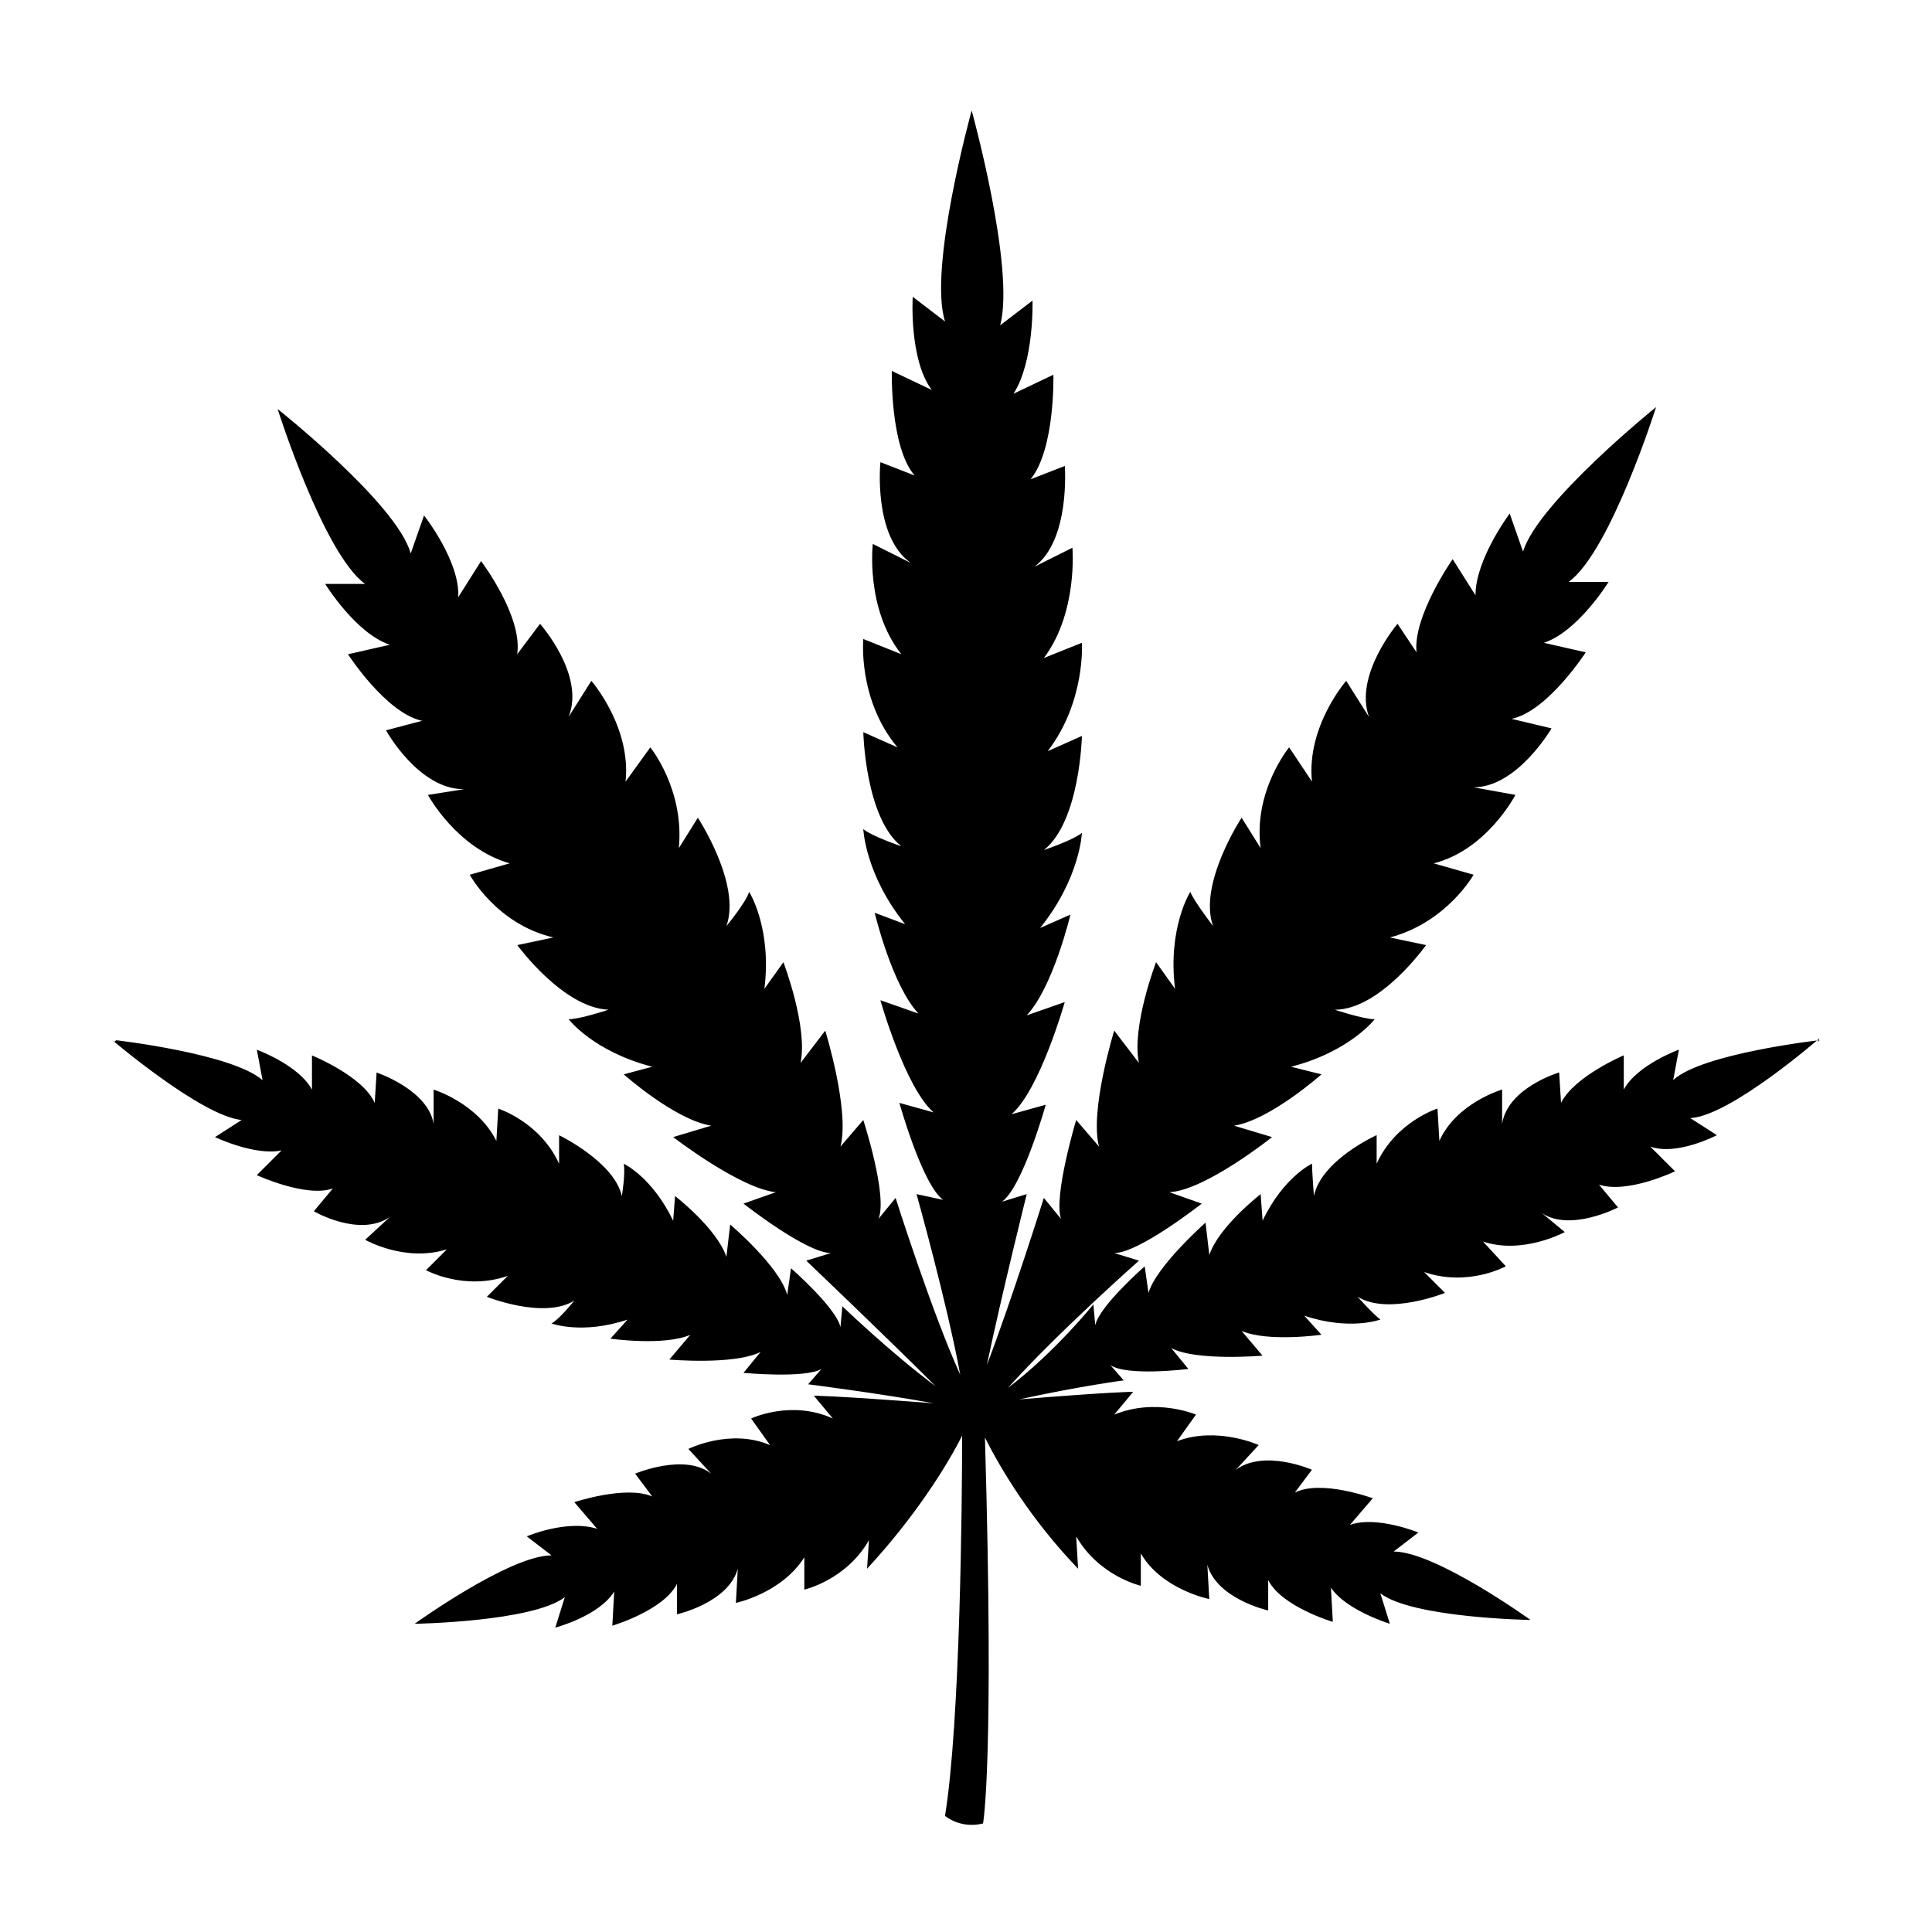
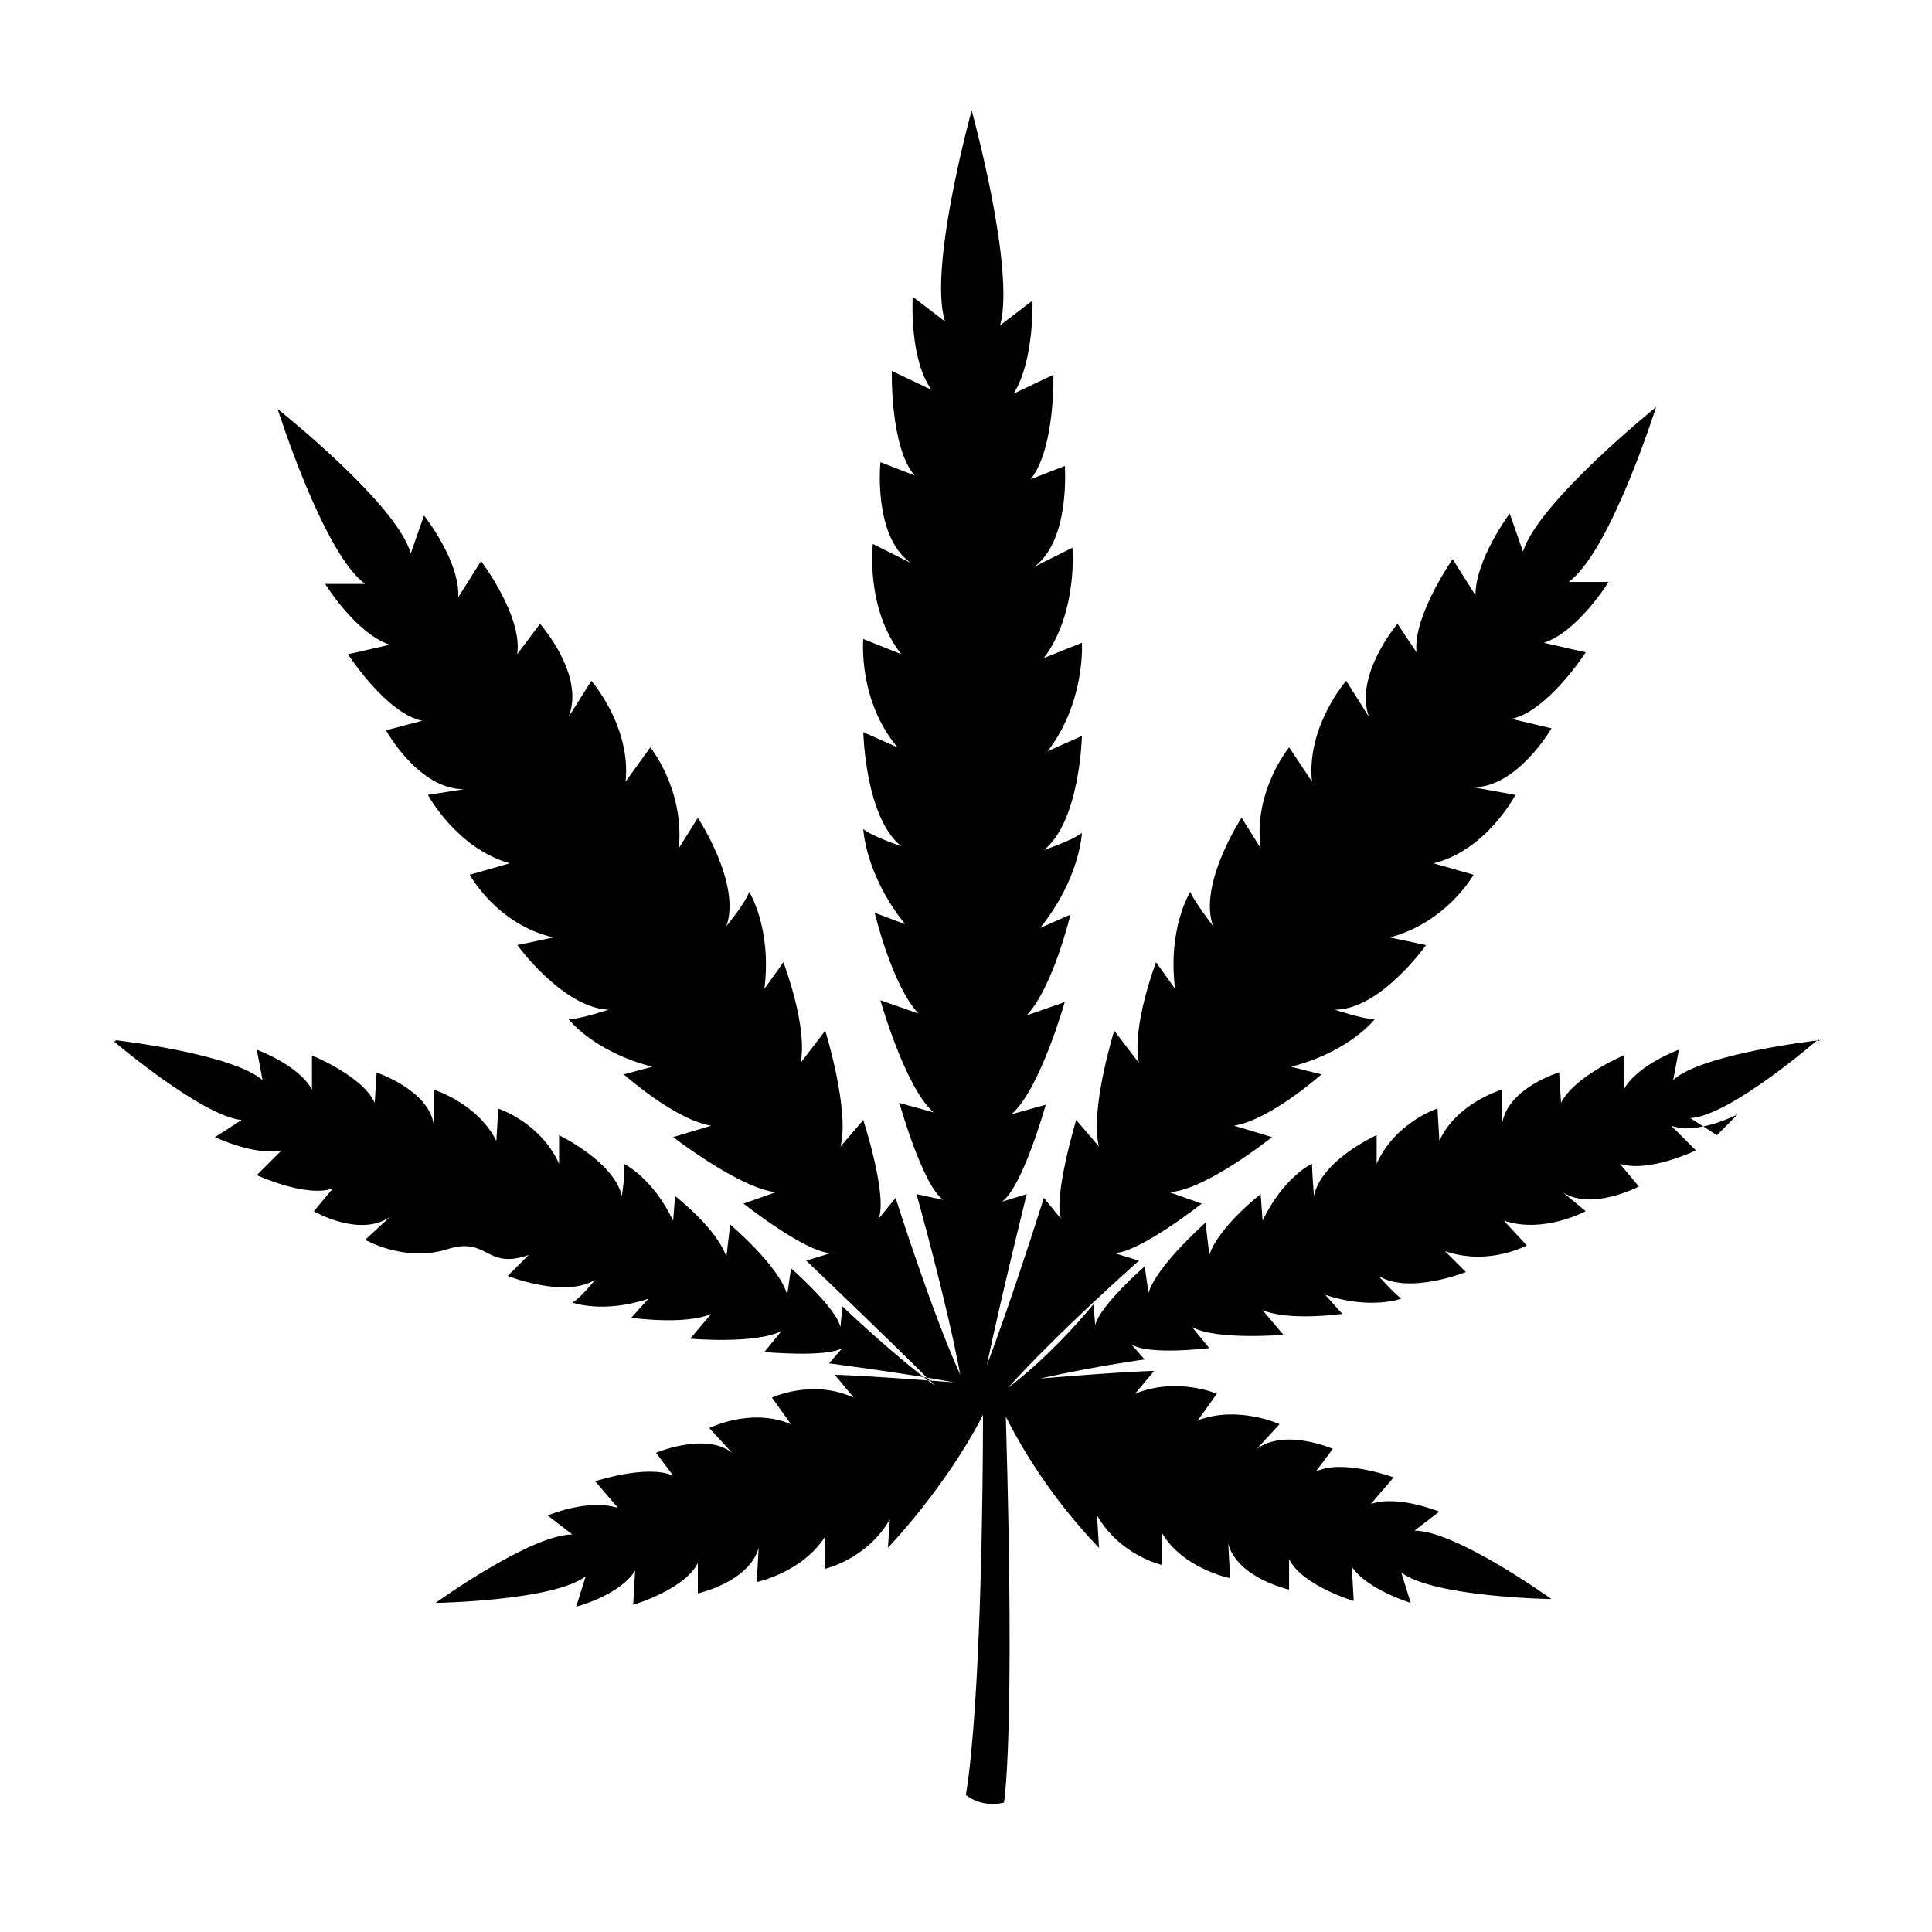
<svg xmlns="http://www.w3.org/2000/svg" fill="#000000" width="800px" height="800px" version="1.1" viewBox="144 144 512 512">
-   <path d="m599 444.84-7.055-4.535c10.578-0.504 34.258-21.16 34.258-21.16l-0.5 1.012 0.504-0.504s-31.234 3.527-38.793 10.578l1.512-8.062s-11.082 4.031-14.609 10.578v-9.07s-13.098 5.543-16.625 12.594l-0.504-8.062s-13.602 4.031-15.113 13.602v-9.07s-12.09 3.527-16.625 13.602l-0.504-8.566s-11.082 3.527-16.121 14.609v-7.559s-14.609 6.551-16.625 16.121c0 0-0.504-6.551-0.504-8.566 0 0-7.559 3.527-13.098 15.113l-0.512-7.031s-11.082 8.566-13.602 16.121l-1.008-8.566s-13.098 11.586-15.113 18.641l-1.008-7.055s-12.09 10.578-13.098 15.617l-0.504-5.543s-10.078 12.594-22.672 22.168c13.098-14.609 34.762-33.754 34.762-33.754l-6.551-2.016c6.551 0 23.176-13.098 23.176-13.098l-8.566-3.023c9.574-0.504 27.207-14.609 27.207-14.609l-10.078-3.023c9.574-1.512 23.176-13.602 23.176-13.602l-8.062-2.016c15.617-4.031 22.168-12.594 22.168-12.594-3.023 0-10.578-2.519-10.578-2.519 12.09 0 24.184-17.129 24.184-17.129l-9.574-2.016c15.113-4.031 22.168-16.625 22.168-16.625l-10.578-3.023c14.105-3.527 21.664-18.137 21.664-18.137l-11.082-2.016c11.586 0 20.656-15.617 20.656-15.617l-10.582-2.519c9.574-2.016 19.648-17.633 19.648-17.633l-11.086-2.519c9.07-3.023 17.129-16.121 17.129-16.121h-10.578c11.082-8.062 23.176-46.352 23.176-46.352l-0.504 1.008 0.504-1.008s-31.234 25.191-35.266 38.289l-3.527-10.078s-9.07 12.09-9.07 21.664l-6.047-9.574s-10.578 15.113-9.574 24.688l-5.035-7.555s-11.586 13.602-7.559 24.688l-6.043-9.574s-10.578 12.09-9.07 26.703l-6.047-9.07s-9.574 11.586-7.559 26.703l-5.039-8.062s-11.586 17.633-7.559 28.719c0 0-5.039-6.551-6.047-9.07 0 0-6.047 9.574-4.031 25.695l-5.039-7.055s-6.551 17.129-4.535 26.703l-6.551-8.566s-6.551 21.16-4.031 30.73l-6.047-7.055s-6.047 20.152-4.031 26.199l-4.535-5.543s-8.566 27.207-15.113 44.336c4.031-19.145 10.578-45.344 10.578-45.344l-6.551 2.016c5.543-4.031 11.586-25.695 11.586-25.695l-9.07 2.519c7.559-6.551 14.105-29.727 14.105-29.727l-10.078 3.527c7.055-7.559 11.586-26.703 11.586-26.703l-8.035 3.535c10.578-13.098 11.082-25.191 11.082-25.191-2.519 2.016-10.078 4.535-10.078 4.535 9.574-7.559 10.078-30.23 10.078-30.23l-9.07 4.031c10.078-13.098 9.07-28.719 9.07-28.719l-10.078 4.031c9.07-12.09 7.559-29.223 7.559-29.223l-10.078 5.039c9.574-7.055 8.062-26.703 8.062-26.703l-9.07 3.527c6.551-8.062 6.047-27.711 6.047-27.711l-10.578 5.039c5.543-8.566 5.039-24.688 5.039-24.688l-8.566 6.551c4.031-15.109-7.555-56.926-7.555-56.926v1.008-1.008s-11.586 41.816-7.055 55.922l-8.566-6.551s-1.008 16.625 5.039 24.688l-10.578-5.039s-0.504 20.152 6.047 27.711l-9.07-3.527s-2.016 19.648 8.062 26.703l-10.078-5.039s-2.016 17.129 7.559 29.223l-10.078-4.031s-1.512 16.121 9.07 28.719l-9.07-4.031s0.504 22.672 10.078 30.23c0 0-7.559-2.519-10.078-4.535 0 0 0.504 12.09 11.082 25.191l-8.062-3.023s4.535 19.145 11.586 26.703l-10.078-3.527s6.551 23.176 14.105 29.727l-9.07-2.519s6.047 21.664 11.586 25.695l-7.043-1.516s8.062 28.719 11.586 47.863c-7.559-16.625-17.129-46.855-17.129-46.855l-4.535 5.543c2.519-6.047-4.031-26.199-4.031-26.199l-6.047 7.055c2.519-9.574-4.031-30.73-4.031-30.73l-6.551 8.566c2.016-9.574-4.535-26.703-4.535-26.703l-5.039 7.055c2.016-16.121-4.031-25.695-4.031-25.695-1.008 3.023-6.047 9.07-6.047 9.07 4.031-11.082-7.559-28.719-7.559-28.719l-5.039 8.062c1.512-15.617-7.559-26.703-7.559-26.703l-6.551 9.07c1.512-14.609-9.07-26.703-9.07-26.703l-6.047 9.574c4.535-11.082-7.559-24.688-7.559-24.688l-6.047 8.062c1.512-10.078-9.574-24.688-9.574-24.688l-6.047 9.574c0.504-9.574-9.07-21.664-9.07-21.664l-3.527 10.078c-3.527-13.098-35.266-38.289-35.266-38.289l0.504 1.008-0.504-1.008s12.09 38.289 23.176 46.352h-10.578s8.062 13.098 17.129 16.121l-11.082 2.519s10.078 15.617 19.648 17.633l-9.574 2.519s8.566 15.617 20.656 15.617l-9.547 1.5s7.559 14.105 21.664 18.137l-10.578 3.023s7.055 13.098 22.168 16.625l-9.574 2.016s12.09 16.625 24.184 17.129c0 0-7.559 2.519-10.578 2.519 0 0 6.551 8.566 22.168 12.594l-7.562 2.016s13.602 12.09 23.176 13.602l-10.078 3.023s17.633 13.602 27.207 14.609l-8.566 3.023s16.625 13.098 23.176 13.098l-6.551 2.016s21.16 20.152 34.258 33.25c-11.586-8.566-24.688-21.16-24.688-21.16l-0.504 5.543c-1.008-5.039-13.098-15.617-13.098-15.617l-1.008 7.055c-2.016-7.559-15.113-18.641-15.113-18.641l-1.008 8.566c-2.519-7.559-13.602-16.121-13.602-16.121l-0.504 6.551c-5.543-11.586-13.098-15.113-13.098-15.113 0.504 2.519-0.504 8.566-0.504 8.566-2.016-9.07-16.625-16.121-16.625-16.121v7.559c-5.039-11.082-16.121-14.609-16.121-14.609l-0.504 8.566c-5.039-10.078-16.625-13.602-16.625-13.602v9.07c-1.512-9.07-15.113-13.602-15.113-13.602l-0.504 8.062c-3.023-7.055-16.625-12.594-16.625-12.594v9.07c-3.527-6.551-14.609-10.578-14.609-10.578l1.512 8.062c-8.062-7.055-38.793-10.578-38.793-10.578l-0.508 0.48-0.504-0.504s23.68 20.152 34.258 21.16l-7.055 4.535s10.578 5.039 17.633 3.527l-6.551 6.551s13.098 6.047 20.152 3.527l-5.039 6.047s12.09 7.055 20.152 1.512l-6.551 6.047s10.578 6.047 21.664 2.519l-5.535 5.535s10.078 5.543 21.664 1.512l-5.543 5.543s15.113 6.047 23.176 1.008c0 0-4.031 5.039-6.047 6.047 0 0 8.062 3.023 20.152-1.008l-4.535 5.039s14.105 2.016 21.16-1.008l-5.543 6.551s17.129 1.512 24.184-2.016l-4.535 5.543s16.121 1.512 20.656-1.008l-3.527 4.031s19.648 2.519 33.25 5.039c-26.199-2.016-31.738-2.016-31.738-2.016l5.039 6.047c-11.082-5.039-21.664 0-21.664 0l5.039 7.055c-10.578-4.535-21.664 1.008-21.664 1.008l6.047 6.551c-7.055-5.543-20.152 0-20.152 0l4.535 6.047c-7.055-3.023-20.656 1.512-20.656 1.512l6.047 7.055c-8.062-2.535-18.645 2-18.645 2l6.551 5.039c-11.082 0-36.273 18.137-36.273 18.137h0.504-0.504s31.234-0.504 39.801-7.055l-2.519 8.062s11.586-3.023 15.617-9.574l-0.504 9.07s13.602-4.031 17.129-11.082v8.062s13.602-3.023 16.121-12.09l-0.504 9.07s12.09-2.519 18.137-12.09v8.566s11.082-2.519 17.129-13.098l-0.504 7.559c12.594-13.602 21.16-27.207 25.191-35.266 0 17.633-0.504 76.074-4.535 100.76 0 0 4.031 3.527 10.078 2.016 0 0 3.023-15.617 0.504-102.27 4.031 8.062 12.09 21.664 24.688 34.762l-0.504-8.578c6.047 10.578 17.129 13.098 17.129 13.098v-8.566c5.543 9.574 18.137 12.09 18.137 12.09l-0.504-9.07c2.519 9.07 16.121 12.09 16.121 12.09v-8.062c3.527 7.055 17.129 11.082 17.129 11.082l-0.504-9.07c4.031 6.047 15.617 9.574 15.617 9.574l-2.519-8.062c8.566 6.551 39.801 7.055 39.801 7.055h-0.504 0.504s-25.191-18.137-36.273-18.137l6.551-5.039s-11.082-4.535-18.137-2.016l6.047-7.055s-13.602-5.039-20.656-1.512l4.535-6.047s-12.594-5.543-20.152 0l6.047-6.551s-11.082-5.039-21.664-1.008l5.039-7.055s-10.578-4.535-21.664 0l5.039-6.047s-5.543 0-30.23 2.016c16.121-3.527 27.711-5.039 27.711-5.039l-3.527-4.031c4.535 3.023 20.656 1.008 20.656 1.008l-4.535-5.543c6.551 3.527 24.184 2.016 24.184 2.016l-5.543-6.551c7.055 3.023 21.16 1.008 21.16 1.008l-4.535-5.039c12.09 4.031 20.152 1.008 20.152 1.008-2.016-1.512-6.047-6.047-6.047-6.047 8.062 5.039 23.176-1.008 23.176-1.008l-5.543-5.543c11.586 4.031 21.664-1.512 21.664-1.512l-6.047-6.551c10.578 3.527 21.664-2.519 21.664-2.519l-6.043-5.012c7.559 5.039 20.152-1.512 20.152-1.512l-5.039-6.047c7.559 2.519 20.152-3.527 20.152-3.527l-6.551-6.551c7.055 2.523 17.637-3.019 17.637-3.019z" />
+   <path d="m599 444.84-7.055-4.535c10.578-0.504 34.258-21.16 34.258-21.16l-0.5 1.012 0.504-0.504s-31.234 3.527-38.793 10.578l1.512-8.062s-11.082 4.031-14.609 10.578v-9.07s-13.098 5.543-16.625 12.594l-0.504-8.062s-13.602 4.031-15.113 13.602v-9.07s-12.09 3.527-16.625 13.602l-0.504-8.566s-11.082 3.527-16.121 14.609v-7.559s-14.609 6.551-16.625 16.121c0 0-0.504-6.551-0.504-8.566 0 0-7.559 3.527-13.098 15.113l-0.512-7.031s-11.082 8.566-13.602 16.121l-1.008-8.566s-13.098 11.586-15.113 18.641l-1.008-7.055s-12.09 10.578-13.098 15.617l-0.504-5.543s-10.078 12.594-22.672 22.168c13.098-14.609 34.762-33.754 34.762-33.754l-6.551-2.016c6.551 0 23.176-13.098 23.176-13.098l-8.566-3.023c9.574-0.504 27.207-14.609 27.207-14.609l-10.078-3.023c9.574-1.512 23.176-13.602 23.176-13.602l-8.062-2.016c15.617-4.031 22.168-12.594 22.168-12.594-3.023 0-10.578-2.519-10.578-2.519 12.09 0 24.184-17.129 24.184-17.129l-9.574-2.016c15.113-4.031 22.168-16.625 22.168-16.625l-10.578-3.023c14.105-3.527 21.664-18.137 21.664-18.137l-11.082-2.016c11.586 0 20.656-15.617 20.656-15.617l-10.582-2.519c9.574-2.016 19.648-17.633 19.648-17.633l-11.086-2.519c9.07-3.023 17.129-16.121 17.129-16.121h-10.578c11.082-8.062 23.176-46.352 23.176-46.352l-0.504 1.008 0.504-1.008s-31.234 25.191-35.266 38.289l-3.527-10.078s-9.07 12.09-9.07 21.664l-6.047-9.574s-10.578 15.113-9.574 24.688l-5.035-7.555s-11.586 13.602-7.559 24.688l-6.043-9.574s-10.578 12.09-9.07 26.703l-6.047-9.07s-9.574 11.586-7.559 26.703l-5.039-8.062s-11.586 17.633-7.559 28.719c0 0-5.039-6.551-6.047-9.07 0 0-6.047 9.574-4.031 25.695l-5.039-7.055s-6.551 17.129-4.535 26.703l-6.551-8.566s-6.551 21.16-4.031 30.73l-6.047-7.055s-6.047 20.152-4.031 26.199l-4.535-5.543s-8.566 27.207-15.113 44.336c4.031-19.145 10.578-45.344 10.578-45.344l-6.551 2.016c5.543-4.031 11.586-25.695 11.586-25.695l-9.07 2.519c7.559-6.551 14.105-29.727 14.105-29.727l-10.078 3.527c7.055-7.559 11.586-26.703 11.586-26.703l-8.035 3.535c10.578-13.098 11.082-25.191 11.082-25.191-2.519 2.016-10.078 4.535-10.078 4.535 9.574-7.559 10.078-30.23 10.078-30.23l-9.07 4.031c10.078-13.098 9.07-28.719 9.07-28.719l-10.078 4.031c9.07-12.09 7.559-29.223 7.559-29.223l-10.078 5.039c9.574-7.055 8.062-26.703 8.062-26.703l-9.07 3.527c6.551-8.062 6.047-27.711 6.047-27.711l-10.578 5.039c5.543-8.566 5.039-24.688 5.039-24.688l-8.566 6.551c4.031-15.109-7.555-56.926-7.555-56.926v1.008-1.008s-11.586 41.816-7.055 55.922l-8.566-6.551s-1.008 16.625 5.039 24.688l-10.578-5.039s-0.504 20.152 6.047 27.711l-9.07-3.527s-2.016 19.648 8.062 26.703l-10.078-5.039s-2.016 17.129 7.559 29.223l-10.078-4.031s-1.512 16.121 9.07 28.719l-9.07-4.031s0.504 22.672 10.078 30.23c0 0-7.559-2.519-10.078-4.535 0 0 0.504 12.09 11.082 25.191l-8.062-3.023s4.535 19.145 11.586 26.703l-10.078-3.527s6.551 23.176 14.105 29.727l-9.07-2.519s6.047 21.664 11.586 25.695l-7.043-1.516s8.062 28.719 11.586 47.863c-7.559-16.625-17.129-46.855-17.129-46.855l-4.535 5.543c2.519-6.047-4.031-26.199-4.031-26.199l-6.047 7.055c2.519-9.574-4.031-30.73-4.031-30.73l-6.551 8.566c2.016-9.574-4.535-26.703-4.535-26.703l-5.039 7.055c2.016-16.121-4.031-25.695-4.031-25.695-1.008 3.023-6.047 9.07-6.047 9.07 4.031-11.082-7.559-28.719-7.559-28.719l-5.039 8.062c1.512-15.617-7.559-26.703-7.559-26.703l-6.551 9.07c1.512-14.609-9.07-26.703-9.07-26.703l-6.047 9.574c4.535-11.082-7.559-24.688-7.559-24.688l-6.047 8.062c1.512-10.078-9.574-24.688-9.574-24.688l-6.047 9.574c0.504-9.574-9.07-21.664-9.07-21.664l-3.527 10.078c-3.527-13.098-35.266-38.289-35.266-38.289l0.504 1.008-0.504-1.008s12.09 38.289 23.176 46.352h-10.578s8.062 13.098 17.129 16.121l-11.082 2.519s10.078 15.617 19.648 17.633l-9.574 2.519s8.566 15.617 20.656 15.617l-9.547 1.5s7.559 14.105 21.664 18.137l-10.578 3.023s7.055 13.098 22.168 16.625l-9.574 2.016s12.09 16.625 24.184 17.129c0 0-7.559 2.519-10.578 2.519 0 0 6.551 8.566 22.168 12.594l-7.562 2.016s13.602 12.09 23.176 13.602l-10.078 3.023s17.633 13.602 27.207 14.609l-8.566 3.023s16.625 13.098 23.176 13.098l-6.551 2.016s21.16 20.152 34.258 33.25c-11.586-8.566-24.688-21.16-24.688-21.16l-0.504 5.543c-1.008-5.039-13.098-15.617-13.098-15.617l-1.008 7.055c-2.016-7.559-15.113-18.641-15.113-18.641l-1.008 8.566c-2.519-7.559-13.602-16.121-13.602-16.121l-0.504 6.551c-5.543-11.586-13.098-15.113-13.098-15.113 0.504 2.519-0.504 8.566-0.504 8.566-2.016-9.07-16.625-16.121-16.625-16.121v7.559c-5.039-11.082-16.121-14.609-16.121-14.609l-0.504 8.566c-5.039-10.078-16.625-13.602-16.625-13.602v9.07c-1.512-9.07-15.113-13.602-15.113-13.602l-0.504 8.062c-3.023-7.055-16.625-12.594-16.625-12.594v9.07c-3.527-6.551-14.609-10.578-14.609-10.578l1.512 8.062c-8.062-7.055-38.793-10.578-38.793-10.578l-0.508 0.48-0.504-0.504s23.68 20.152 34.258 21.16l-7.055 4.535s10.578 5.039 17.633 3.527l-6.551 6.551s13.098 6.047 20.152 3.527l-5.039 6.047s12.09 7.055 20.152 1.512l-6.551 6.047s10.578 6.047 21.664 2.519s10.078 5.543 21.664 1.512l-5.543 5.543s15.113 6.047 23.176 1.008c0 0-4.031 5.039-6.047 6.047 0 0 8.062 3.023 20.152-1.008l-4.535 5.039s14.105 2.016 21.16-1.008l-5.543 6.551s17.129 1.512 24.184-2.016l-4.535 5.543s16.121 1.512 20.656-1.008l-3.527 4.031s19.648 2.519 33.25 5.039c-26.199-2.016-31.738-2.016-31.738-2.016l5.039 6.047c-11.082-5.039-21.664 0-21.664 0l5.039 7.055c-10.578-4.535-21.664 1.008-21.664 1.008l6.047 6.551c-7.055-5.543-20.152 0-20.152 0l4.535 6.047c-7.055-3.023-20.656 1.512-20.656 1.512l6.047 7.055c-8.062-2.535-18.645 2-18.645 2l6.551 5.039c-11.082 0-36.273 18.137-36.273 18.137h0.504-0.504s31.234-0.504 39.801-7.055l-2.519 8.062s11.586-3.023 15.617-9.574l-0.504 9.07s13.602-4.031 17.129-11.082v8.062s13.602-3.023 16.121-12.09l-0.504 9.07s12.09-2.519 18.137-12.09v8.566s11.082-2.519 17.129-13.098l-0.504 7.559c12.594-13.602 21.16-27.207 25.191-35.266 0 17.633-0.504 76.074-4.535 100.76 0 0 4.031 3.527 10.078 2.016 0 0 3.023-15.617 0.504-102.27 4.031 8.062 12.09 21.664 24.688 34.762l-0.504-8.578c6.047 10.578 17.129 13.098 17.129 13.098v-8.566c5.543 9.574 18.137 12.09 18.137 12.09l-0.504-9.07c2.519 9.07 16.121 12.09 16.121 12.09v-8.062c3.527 7.055 17.129 11.082 17.129 11.082l-0.504-9.07c4.031 6.047 15.617 9.574 15.617 9.574l-2.519-8.062c8.566 6.551 39.801 7.055 39.801 7.055h-0.504 0.504s-25.191-18.137-36.273-18.137l6.551-5.039s-11.082-4.535-18.137-2.016l6.047-7.055s-13.602-5.039-20.656-1.512l4.535-6.047s-12.594-5.543-20.152 0l6.047-6.551s-11.082-5.039-21.664-1.008l5.039-7.055s-10.578-4.535-21.664 0l5.039-6.047s-5.543 0-30.23 2.016c16.121-3.527 27.711-5.039 27.711-5.039l-3.527-4.031c4.535 3.023 20.656 1.008 20.656 1.008l-4.535-5.543c6.551 3.527 24.184 2.016 24.184 2.016l-5.543-6.551c7.055 3.023 21.16 1.008 21.16 1.008l-4.535-5.039c12.09 4.031 20.152 1.008 20.152 1.008-2.016-1.512-6.047-6.047-6.047-6.047 8.062 5.039 23.176-1.008 23.176-1.008l-5.543-5.543c11.586 4.031 21.664-1.512 21.664-1.512l-6.047-6.551c10.578 3.527 21.664-2.519 21.664-2.519l-6.043-5.012c7.559 5.039 20.152-1.512 20.152-1.512l-5.039-6.047c7.559 2.519 20.152-3.527 20.152-3.527l-6.551-6.551c7.055 2.523 17.637-3.019 17.637-3.019z" />
</svg>